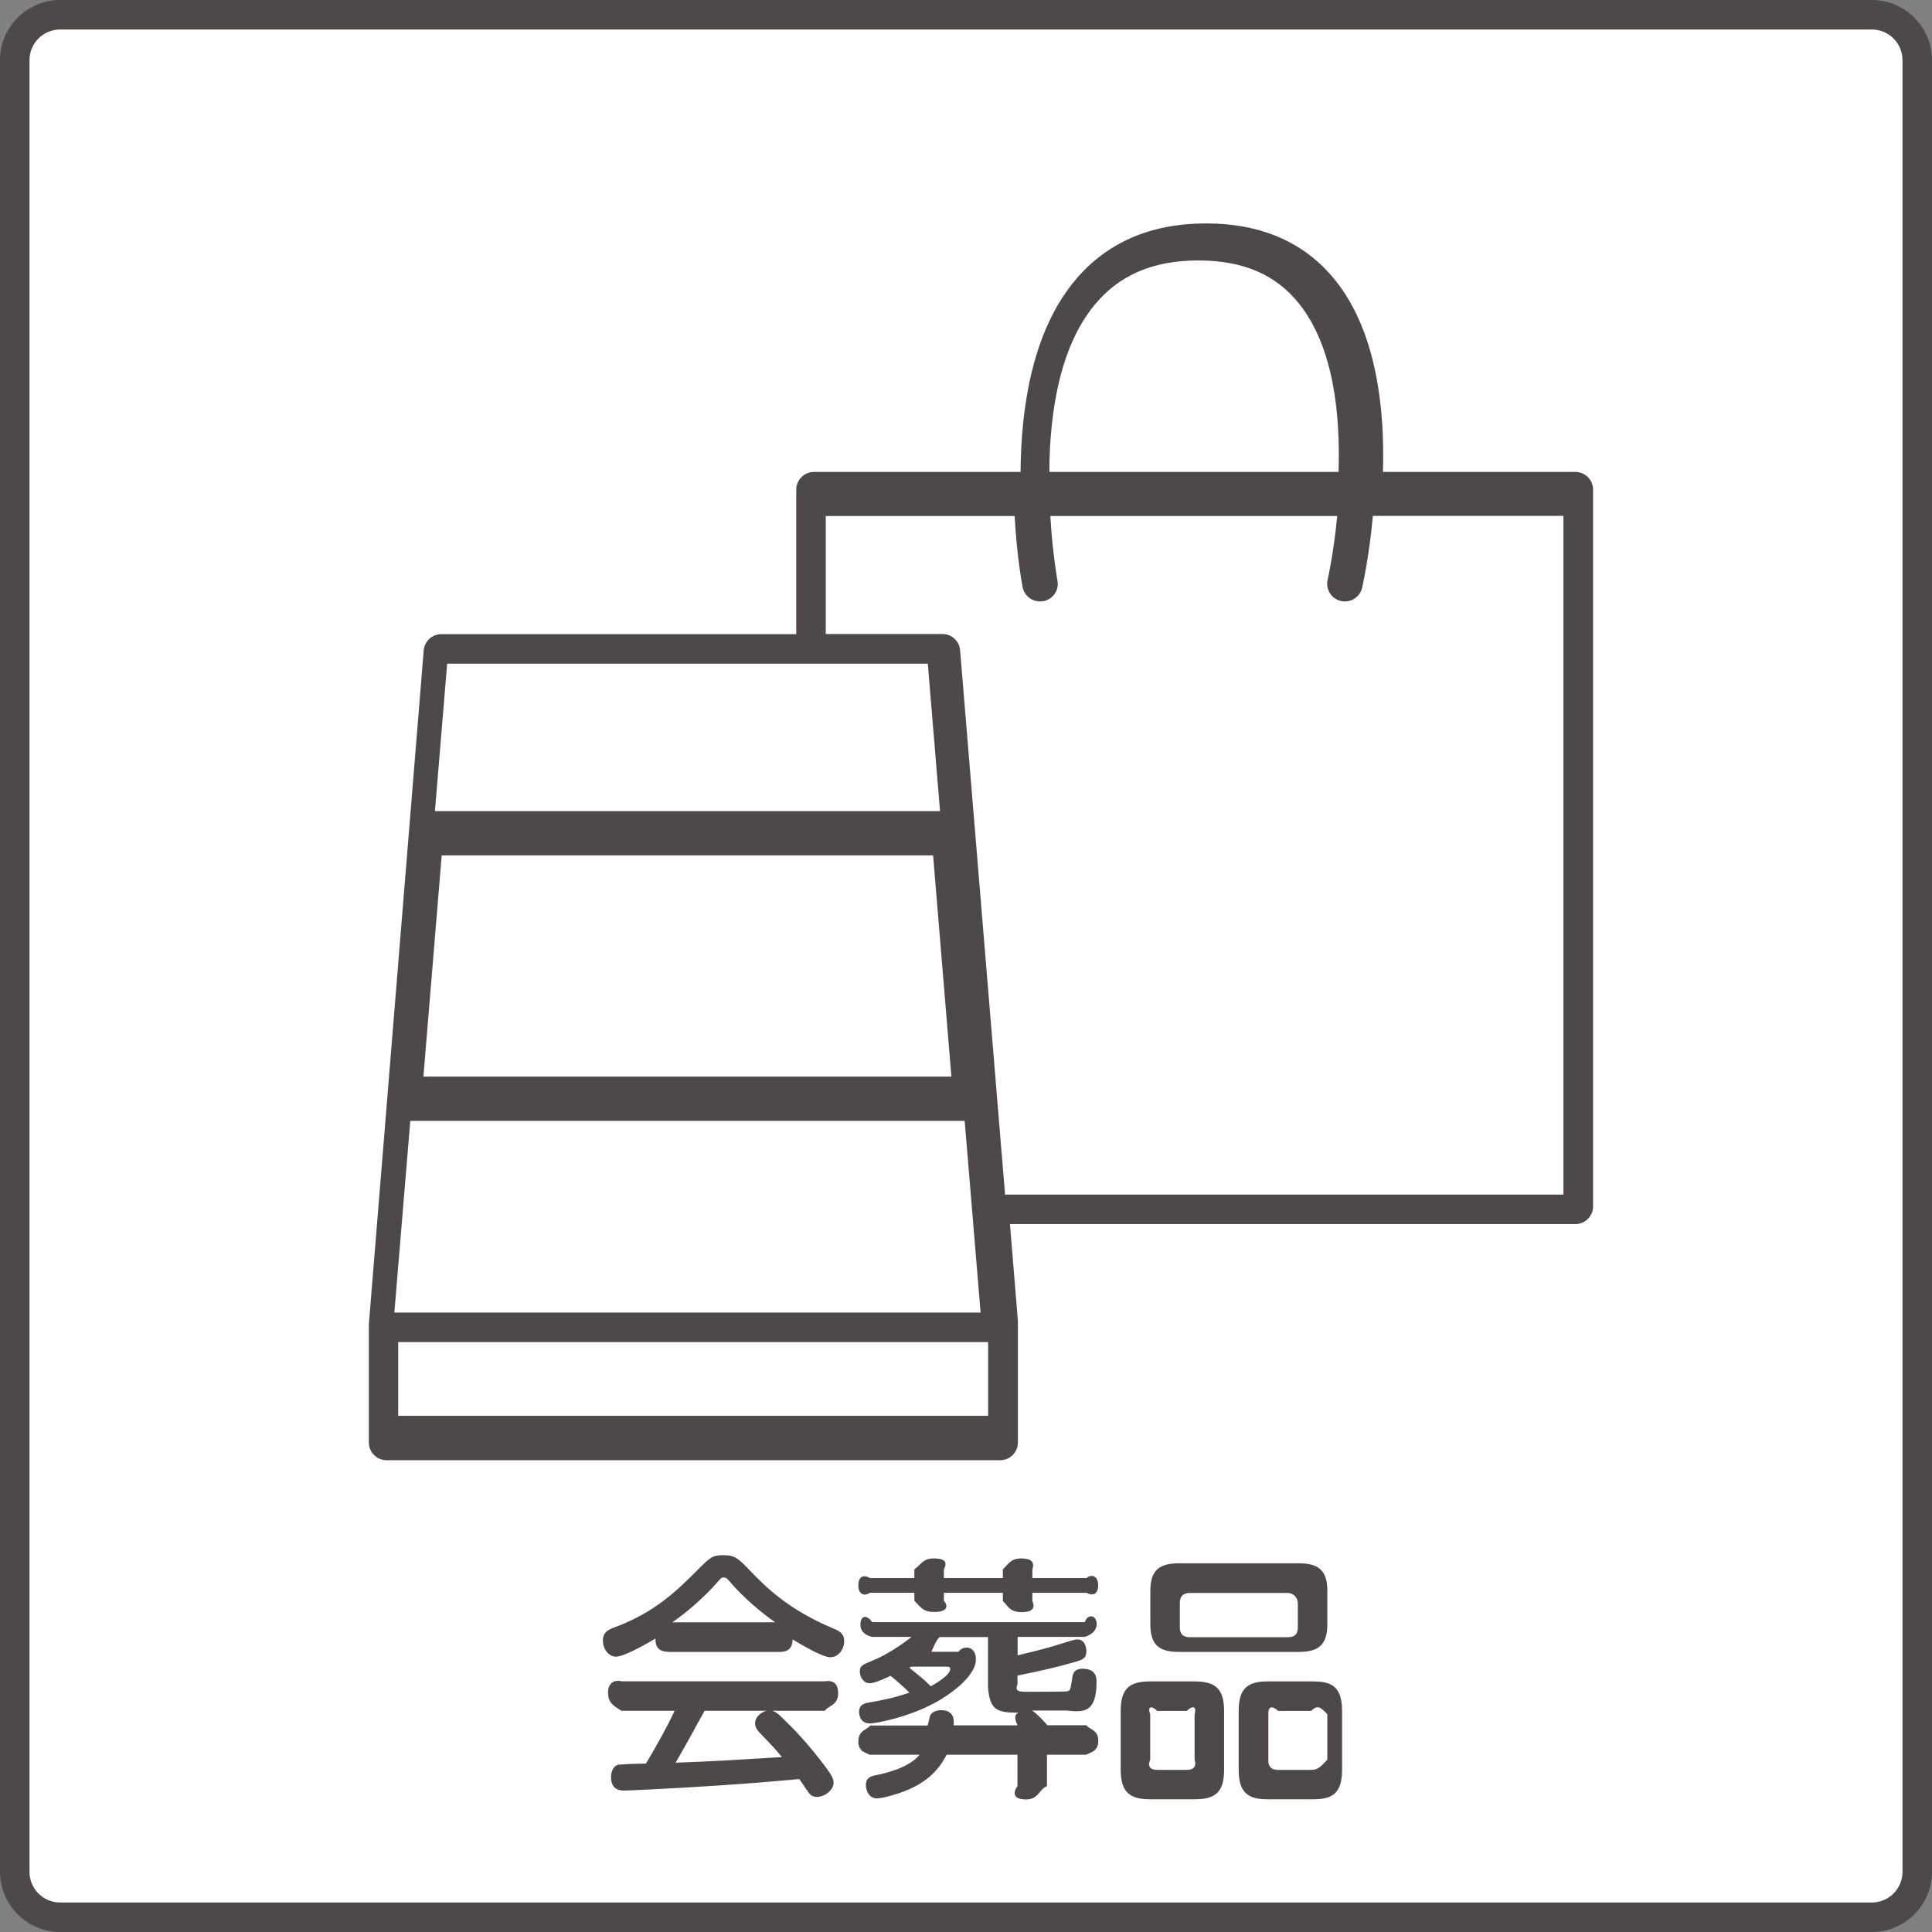
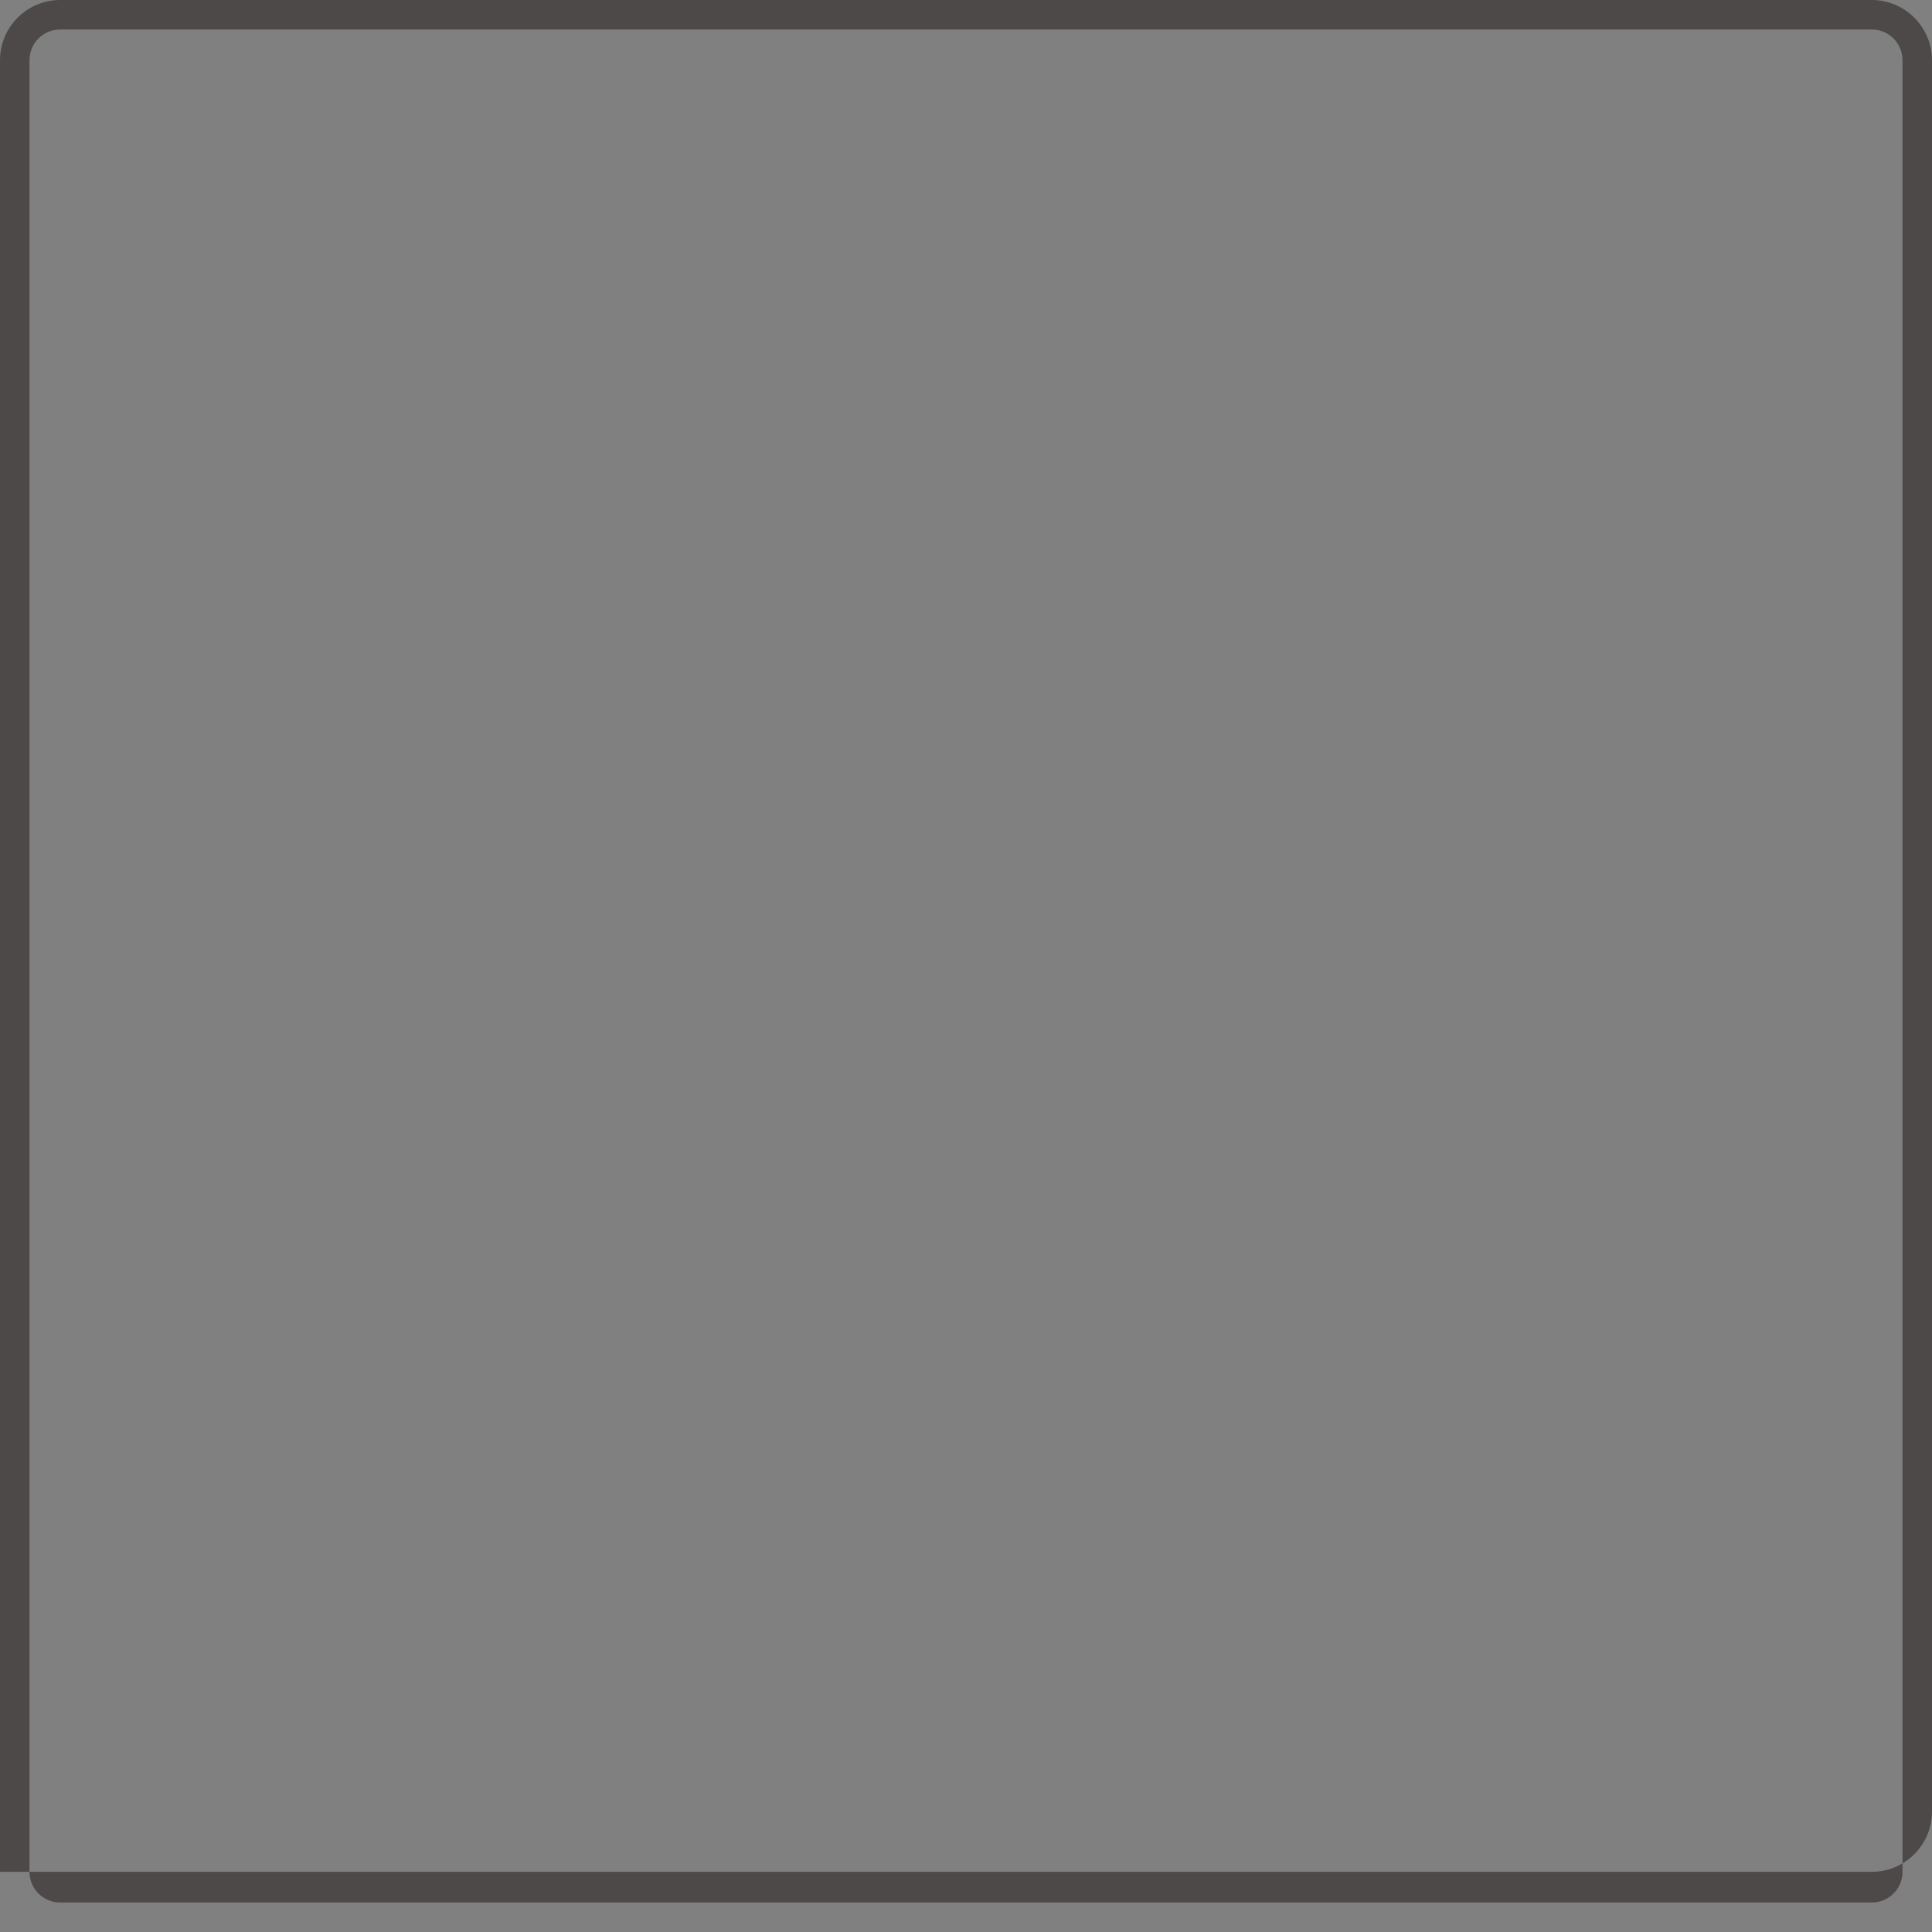
<svg xmlns="http://www.w3.org/2000/svg" id="_レイヤー_2" width="131" height="131" viewBox="0 0 131 131">
  <rect x="0" y="0" width="131" height="131" fill="#808080" stroke="none" />
  <defs>
    <style>.cls-1{fill:#fff;}.cls-2{fill:#4c4948;}</style>
  </defs>
  <g id="_オブジェクト">
    <g>
-       <rect class="cls-1" x="1" y="1" width="129" height="129" rx="3.08" ry="3.08" />
-       <path class="cls-2" d="M126.92,2c1.15,0,2.08,.93,2.08,2.08V126.92c0,1.15-.93,2.08-2.08,2.08H4.08c-1.15,0-2.08-.93-2.08-2.08V4.08c0-1.15,.93-2.08,2.08-2.08H126.92m0-2H4.08C1.84,0,0,1.83,0,4.08V126.92c0,2.24,1.84,4.08,4.08,4.08H126.92c2.24,0,4.08-1.83,4.08-4.08V4.08c0-2.24-1.84-4.08-4.08-4.08h0Z" />
+       <path class="cls-2" d="M126.92,2c1.15,0,2.08,.93,2.08,2.08V126.92c0,1.15-.93,2.08-2.08,2.08H4.08c-1.15,0-2.08-.93-2.08-2.08V4.08c0-1.15,.93-2.08,2.08-2.08H126.92m0-2H4.08C1.84,0,0,1.83,0,4.08V126.92H126.92c2.24,0,4.08-1.83,4.08-4.08V4.08c0-2.24-1.84-4.08-4.08-4.08h0Z" />
    </g>
-     <path class="cls-2" d="M106.8,32h-13.03c.13-4.26-.42-9.47-3.21-12.97-2.05-2.57-5-3.88-8.78-3.88s-6.78,1.31-8.92,3.9c-2.9,3.5-3.63,8.7-3.66,12.95h-14.01c-.66,0-1.2,.54-1.2,1.2v9.8H29.92c-.62,0-1.14,.48-1.19,1.1l-3.72,45.7s0,.03,0,.05c0,.02,0,.03,0,.05v7.91c0,.66,.54,1.2,1.2,1.2h41.61c.66,0,1.2-.54,1.2-1.2v-8.13s0-.03,0-.05c0-.02,0-.03,0-.05l-.54-6.58h38.34c.66,0,1.2-.54,1.2-1.2V33.2c0-.66-.54-1.2-1.2-1.2Zm-32.57-11.34c1.67-2.02,3.97-3,7.02-3s5.27,.96,6.85,2.95c2.34,2.94,2.79,7.55,2.66,11.39h-19.61c.02-3.82,.64-8.4,3.08-11.34Zm-11.32,24.34l.83,10H29.49l.83-10H62.92Zm-35.11,31h37.61l1.08,13H26.74l1.08-13Zm.91-3l1.24-15H63.27l1.24,15H28.72Zm38.28,23H27v-5h40v5Zm39-15h-37.71s-.08,0-.13,.01l-3.05-36.92c-.05-.62-.57-1.1-1.19-1.1h-7.92v-8h12.81c.14,2.69,.5,4.62,.54,4.82,.11,.57,.61,.97,1.18,.97,.07,0,.15,0,.23-.02,.65-.12,1.08-.75,.95-1.39,0-.05-.34-1.85-.48-4.38h19.45c-.24,2.51-.64,4.29-.65,4.33-.15,.64,.26,1.28,.9,1.43,.65,.15,1.29-.25,1.44-.9,.05-.21,.48-2.16,.73-4.87h12.92v46Z" />
    <g>
-       <path class="cls-2" d="M45.35,112c-.48,0-.94-.16-.9-.9-.68,.4-2.13,1.23-2.69,1.23-.49,0-.88-.52-.88-1.09s.35-.73,.8-.9c2.72-1.01,4.21-2.48,5.58-3.85,.9-.9,1.04-1.04,1.8-1.04s.99,.21,1.79,1.04c1.02,1.06,2.55,2.63,5.63,3.92,.45,.19,.76,.35,.76,.87,0,.57-.4,1.09-.94,1.09s-1.96-.85-2.56-1.21c0,.8-.57,.85-.89,.85h-7.51Zm2.43,4c-.52,.9-.99,1.83-1.97,3.52,2.72-.1,3.17-.14,7.21-.38-.45-.54-.49-.59-1.44-1.58-.31-.31-.38-.5-.38-.73,0-.43,.5-.85,.97-.85,.38,0,.59,.21,1.14,.76,.52,.5,1.49,1.51,2.58,2.95,.49,.66,.63,.9,.63,1.2,0,.49-.61,.95-1.13,.95-.31,0-.49-.17-.59-.33-.09-.12-.5-.75-.61-.88-3.1,.28-4.18,.36-7.61,.57-.64,.03-3.78,.21-4.23,.21-.24,0-.92,0-.92-.92,0-.21,.07-.68,.45-.82,.17-.05,1.61-.09,1.92-.09,.75-1.26,1.47-2.55,1.94-3.58h-3.61c-.54-.35-.9-.54-.9-1.25,0-.83,.69-.83,.9-.75h13.8c.55-.08,.9,.12,.9,.82,0,.83-.69,.83-.9,1.18h-8.17Zm4.78-6c-.92-.64-2.1-1.63-3.02-2.69-.21-.26-.31-.35-.47-.35s-.24,.1-.45,.35c-.73,.83-1.89,1.91-3.03,2.69h6.97Z" />
-       <path class="cls-2" d="M62,106.41c.47-.33,.57-.74,1.32-.74,.66,0,.97,.19,.68,.74v.59h4v-.59c.39-.38,.55-.74,1.23-.74s.94,.23,.77,.74v.59h3.68c.24-.24,.78-.24,.78,.49,0,.64-.4,.73-.78,.51h-3.68v.56c.16,.36,.13,.75-.7,.75s-.9-.36-1.3-.75v-.56h-4v.54c.29,.33,.29,.76-.65,.76-.73,0-.89-.28-1.35-.76v-.54h-3.02c-.28,.21-.78,.2-.78-.51,0-.64,.4-.73,.78-.49h3.02v-.59Zm-3,12.59c-.21-.16-.8-.16-.8-.92s.59-.78,.8-1.08h3.88c.04,.05,.14-.6,.22-.73,.14-.23,.45-.31,.71-.31,.86,0,.86,.64,.86,.81,0,.1,0,.3-.03,.22h4.35v-.03s-.38-.66,.07-.83c-1.47,0-1.96-.17-2.07-1.78v-3.35h-3.25c-.12,.06-.24,.2-.59,1h1.84c.3-.44,1.18-.44,1.18,.51,0,1.33-2.27,2.65-2.46,2.77-2.06,1.21-4.46,1.58-4.7,1.58-.76,0-.76-.71-.76-.8,0-.48,.4-.57,.62-.61,1.06-.19,1.7-.31,2.79-.68-.41-.43-1.11-1.01-1.28-1.14-.23,.1-.99,.5-1.42,.5s-.66-.45-.66-.78c0-.4,.14-.45,.92-.78,1.25-.5,2.59-1.58,2.59-1.58h-2.67s-.8-.12-.8-.83c0-.59,.4-.73,.8-.17h14.42c.14-.55,.8-.55,.8,.15,0,.62-.8,.85-.8,.85h-4.56v1.25c.37-.09,1.82-.42,2.83-.75,.4-.12,1.02-.33,1.21-.33,.49,0,.62,.5,.62,.78,0,.54-.24,.61-1.06,.83-1.63,.47-3.49,.8-3.61,.85v.59c-.19,.5,.09,.5,.8,.5,.62,0,2.45,0,2.58-.03,.21-.05,.21-.14,.33-.87,.03-.28,.1-.66,.71-.66,.94,0,.94,.66,.94,.87,0,2.1-.83,2.1-2.05,1.96h-2.32c.45,.31,1.01,.97,1.01,.97v.03h2.66c.23,.3,.82,.3,.82,1.06s-.59,.78-.82,.94h-2.66v2.13c-.56,.23-.56,.9-1.42,.9-.8,0-.95-.38-.58-.9v-2.13h-4.8c-.28,.48-.87,1.73-2.91,2.49-.67,.26-1.51,.47-1.82,.47-.54,0-.75-.54-.75-.9,0-.54,.41-.62,.71-.68,.52-.1,2.22-.48,2.93-1.38h-3.36Zm2.77-6q-.05,.03-.1,.09c.83,.68,1.06,.85,1.44,1.25,.3-.16,1.32-.76,1.32-1.16,0-.17-.12-.17-.21-.17h-2.44Z" />
-       <path class="cls-2" d="M83,120c0,1.54-.61,2-1.98,2h-3.05c-1.35,0-1.98-.47-1.98-2v-3.99c0-1.52,.6-2,1.98-2h3.05c1.35,0,1.98,.47,1.98,2v3.99Zm7-9.86c0,1.45-.65,1.87-1.97,1.87h-8.07c-1.29,0-1.96-.4-1.96-1.87v-2.27c0-1.45,.65-1.87,1.96-1.87h8.07c1.32,0,1.97,.42,1.97,1.87v2.27Zm-9,6.09c.15-.43-.06-.68-.53-.22h-2c-.47-.45-.67-.21-.48,.22v3.09c-.2,.45,.01,.69,.48,.69h2c.47,0,.68-.24,.53-.69v-3.09Zm7-7.53c0-.38-.31-.69-.69-.69h-6.63c-.45,0-.68,.23-.68,.67v1.68c0,.44,.22,.65,.68,.65h6.67c.45,0,.65-.22,.65-.65v-1.65Zm3,11.3c0,1.54-.61,2-1.92,2h-3.15c-1.33,0-1.94-.47-1.94-2v-3.99c0-1.52,.6-2,1.94-2h3.15c1.3,0,1.92,.45,1.92,2v3.99Zm-1-3.77c-.43-.43-.63-.68-1.1-.22h-2.24c-.47-.45-.68-.21-.66,.22v3.09c-.02,.45,.19,.69,.66,.69h2.24c.47,0,.67-.24,1.1-.69v-3.09Z" />
-     </g>
+       </g>
  </g>
</svg>